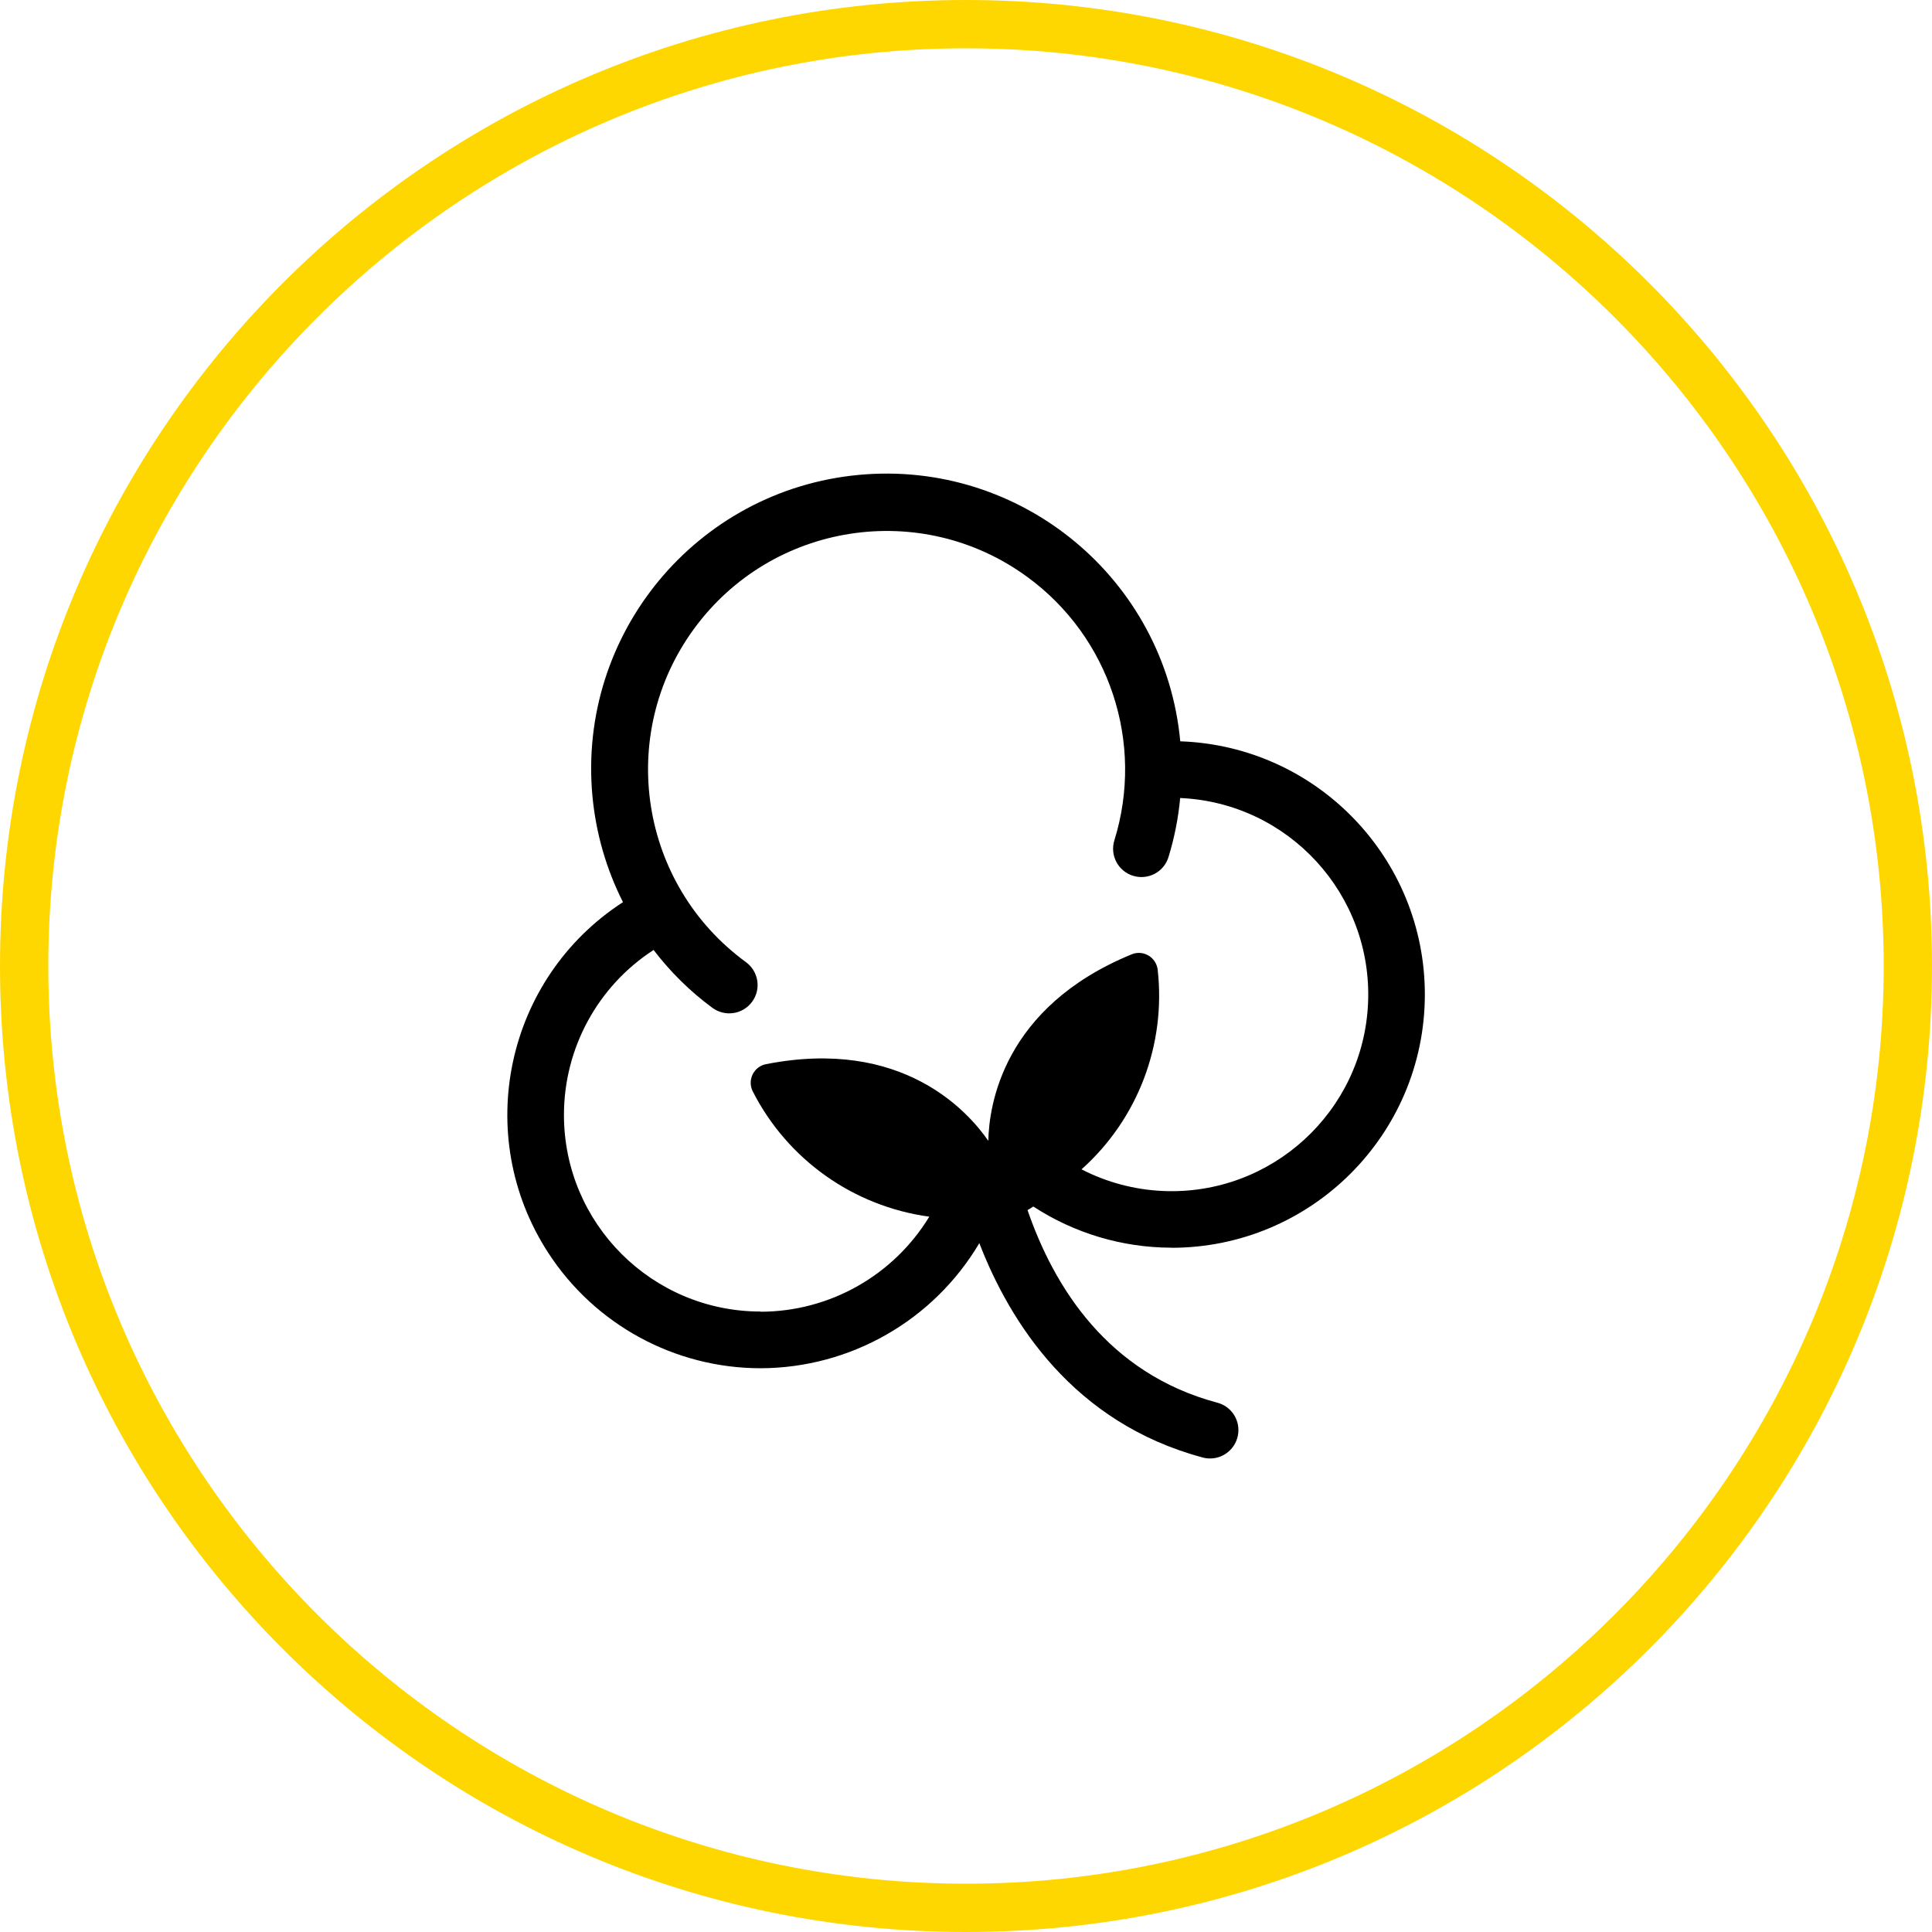
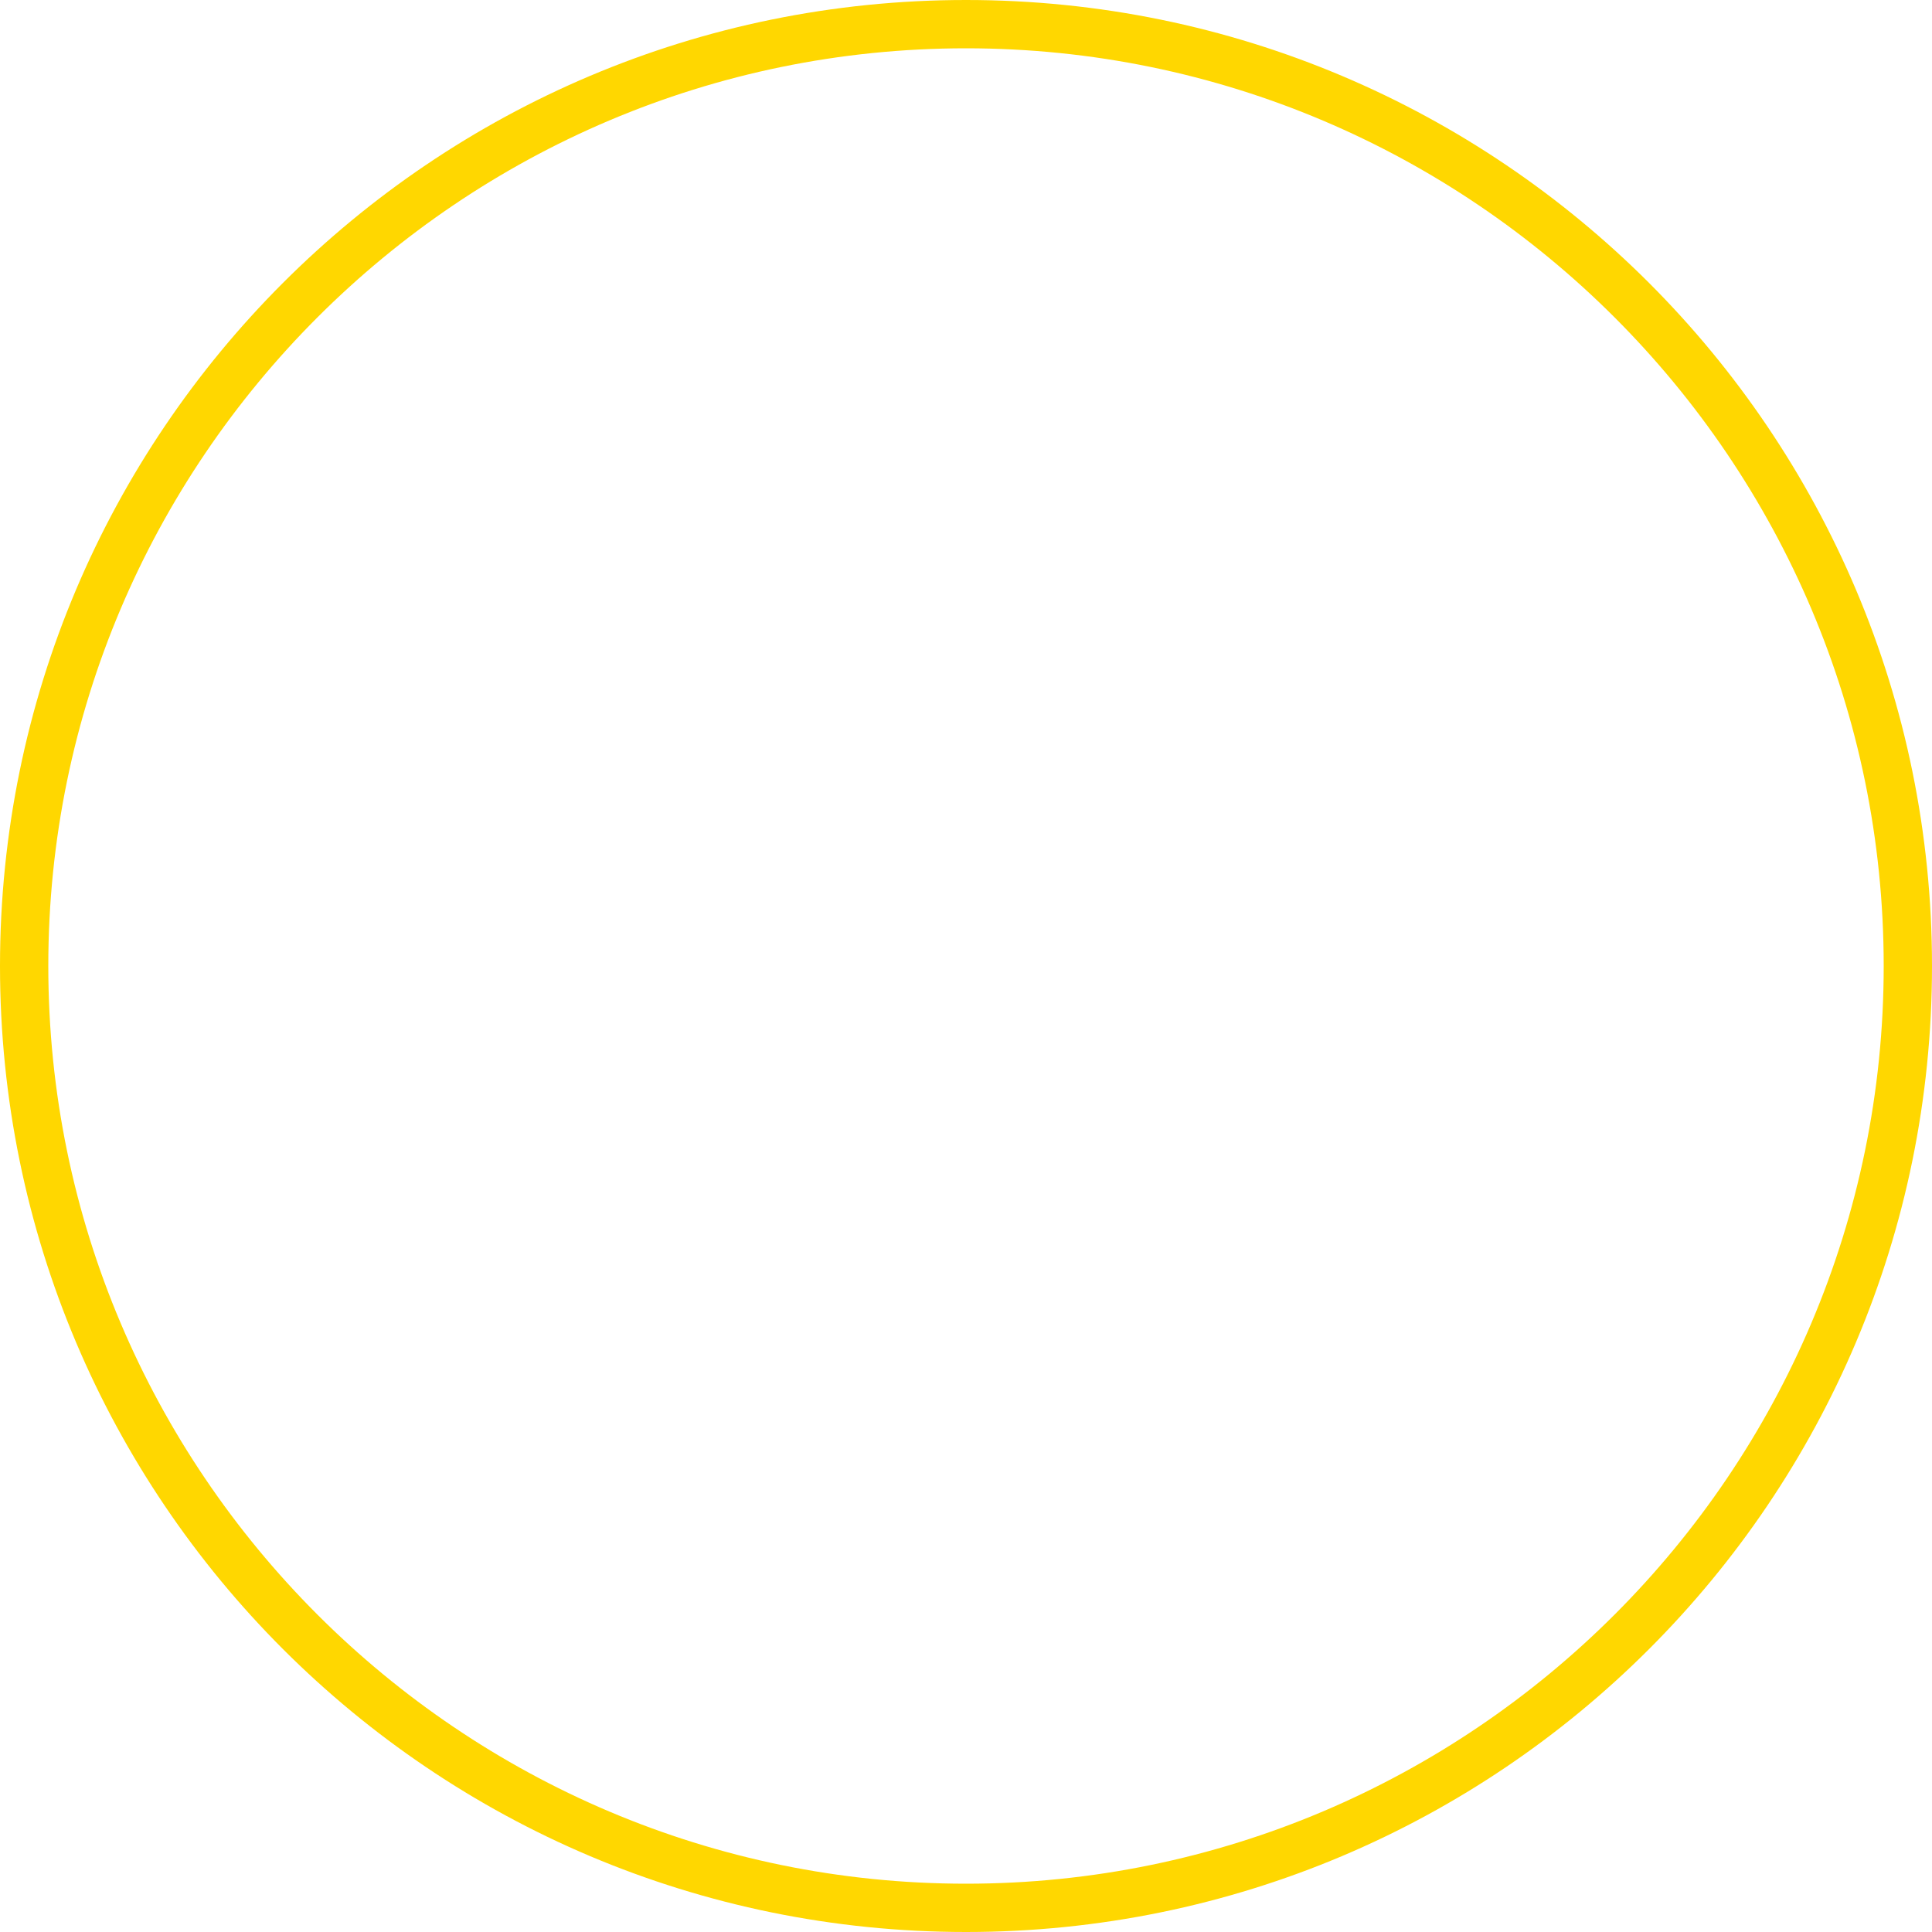
<svg xmlns="http://www.w3.org/2000/svg" viewBox="0 0 200 200" data-name="Layer 2" id="Layer_2">
  <defs>
    <style>
      .cls-1 {
        fill: gold;
      }
    </style>
  </defs>
  <g data-name="Layer 1" id="Layer_1-2">
    <g>
      <path d="M100,5c52.38,0,95,42.62,95,95s-42.62,95-95,95S5,152.38,5,100,47.62,5,100,5M100,0C44.77,0,0,44.77,0,100s44.77,100,100,100,100-44.77,100-100S155.23,0,100,0h0Z" class="cls-1" />
-       <path d="M121.23,129.17c14.48.02,26.24-11.7,26.27-26.18.02-14.15-11.18-25.76-25.32-26.25-1.57-16.81-16.47-29.15-33.27-27.58-16.81,1.57-29.15,16.47-27.58,33.27.36,3.82,1.43,7.54,3.16,10.96-12.16,7.88-15.63,24.12-7.75,36.28,4.83,7.46,13.12,11.97,22.01,11.97,9.3-.03,17.89-4.95,22.63-12.95,3.16,8.19,9.73,18.61,23.13,22.19.25.07.5.1.76.1,1.62,0,2.93-1.32,2.93-2.94,0-1.33-.89-2.49-2.17-2.83-11.34-3.02-16.91-11.96-19.66-19.94.2-.12.41-.24.6-.37,4.25,2.77,9.21,4.25,14.28,4.26ZM78.74,135.77c-11.24,0-20.36-9.11-20.36-20.35,0-6.9,3.49-13.33,9.28-17.08,1.74,2.28,3.79,4.3,6.1,6,1.31.95,3.14.67,4.1-.64s.67-3.14-.64-4.1c-11.01-8.04-13.43-23.49-5.38-34.5,8.04-11.01,23.49-13.43,34.5-5.38,8.53,6.22,12.15,17.18,9.02,27.27-.48,1.55.38,3.19,1.93,3.67,1.55.48,3.19-.38,3.67-1.93.61-1.99,1.02-4.04,1.21-6.12,11.23.49,19.94,10,19.45,21.23-.49,11.23-10,19.94-21.23,19.45-2.94-.13-5.81-.89-8.43-2.24,5.83-5.21,8.76-12.92,7.88-20.69-.14-1.08-1.13-1.84-2.2-1.7-.18.02-.35.07-.51.14-13.29,5.46-14.75,15.63-14.82,19.3-2.09-3.03-8.9-10.71-23-7.94-1.07.2-1.77,1.24-1.56,2.31.03.17.09.34.17.5,3.59,7.06,10.42,11.91,18.28,12.98-3.71,6.09-10.31,9.82-17.44,9.84Z" />
    </g>
  </g>
</svg>